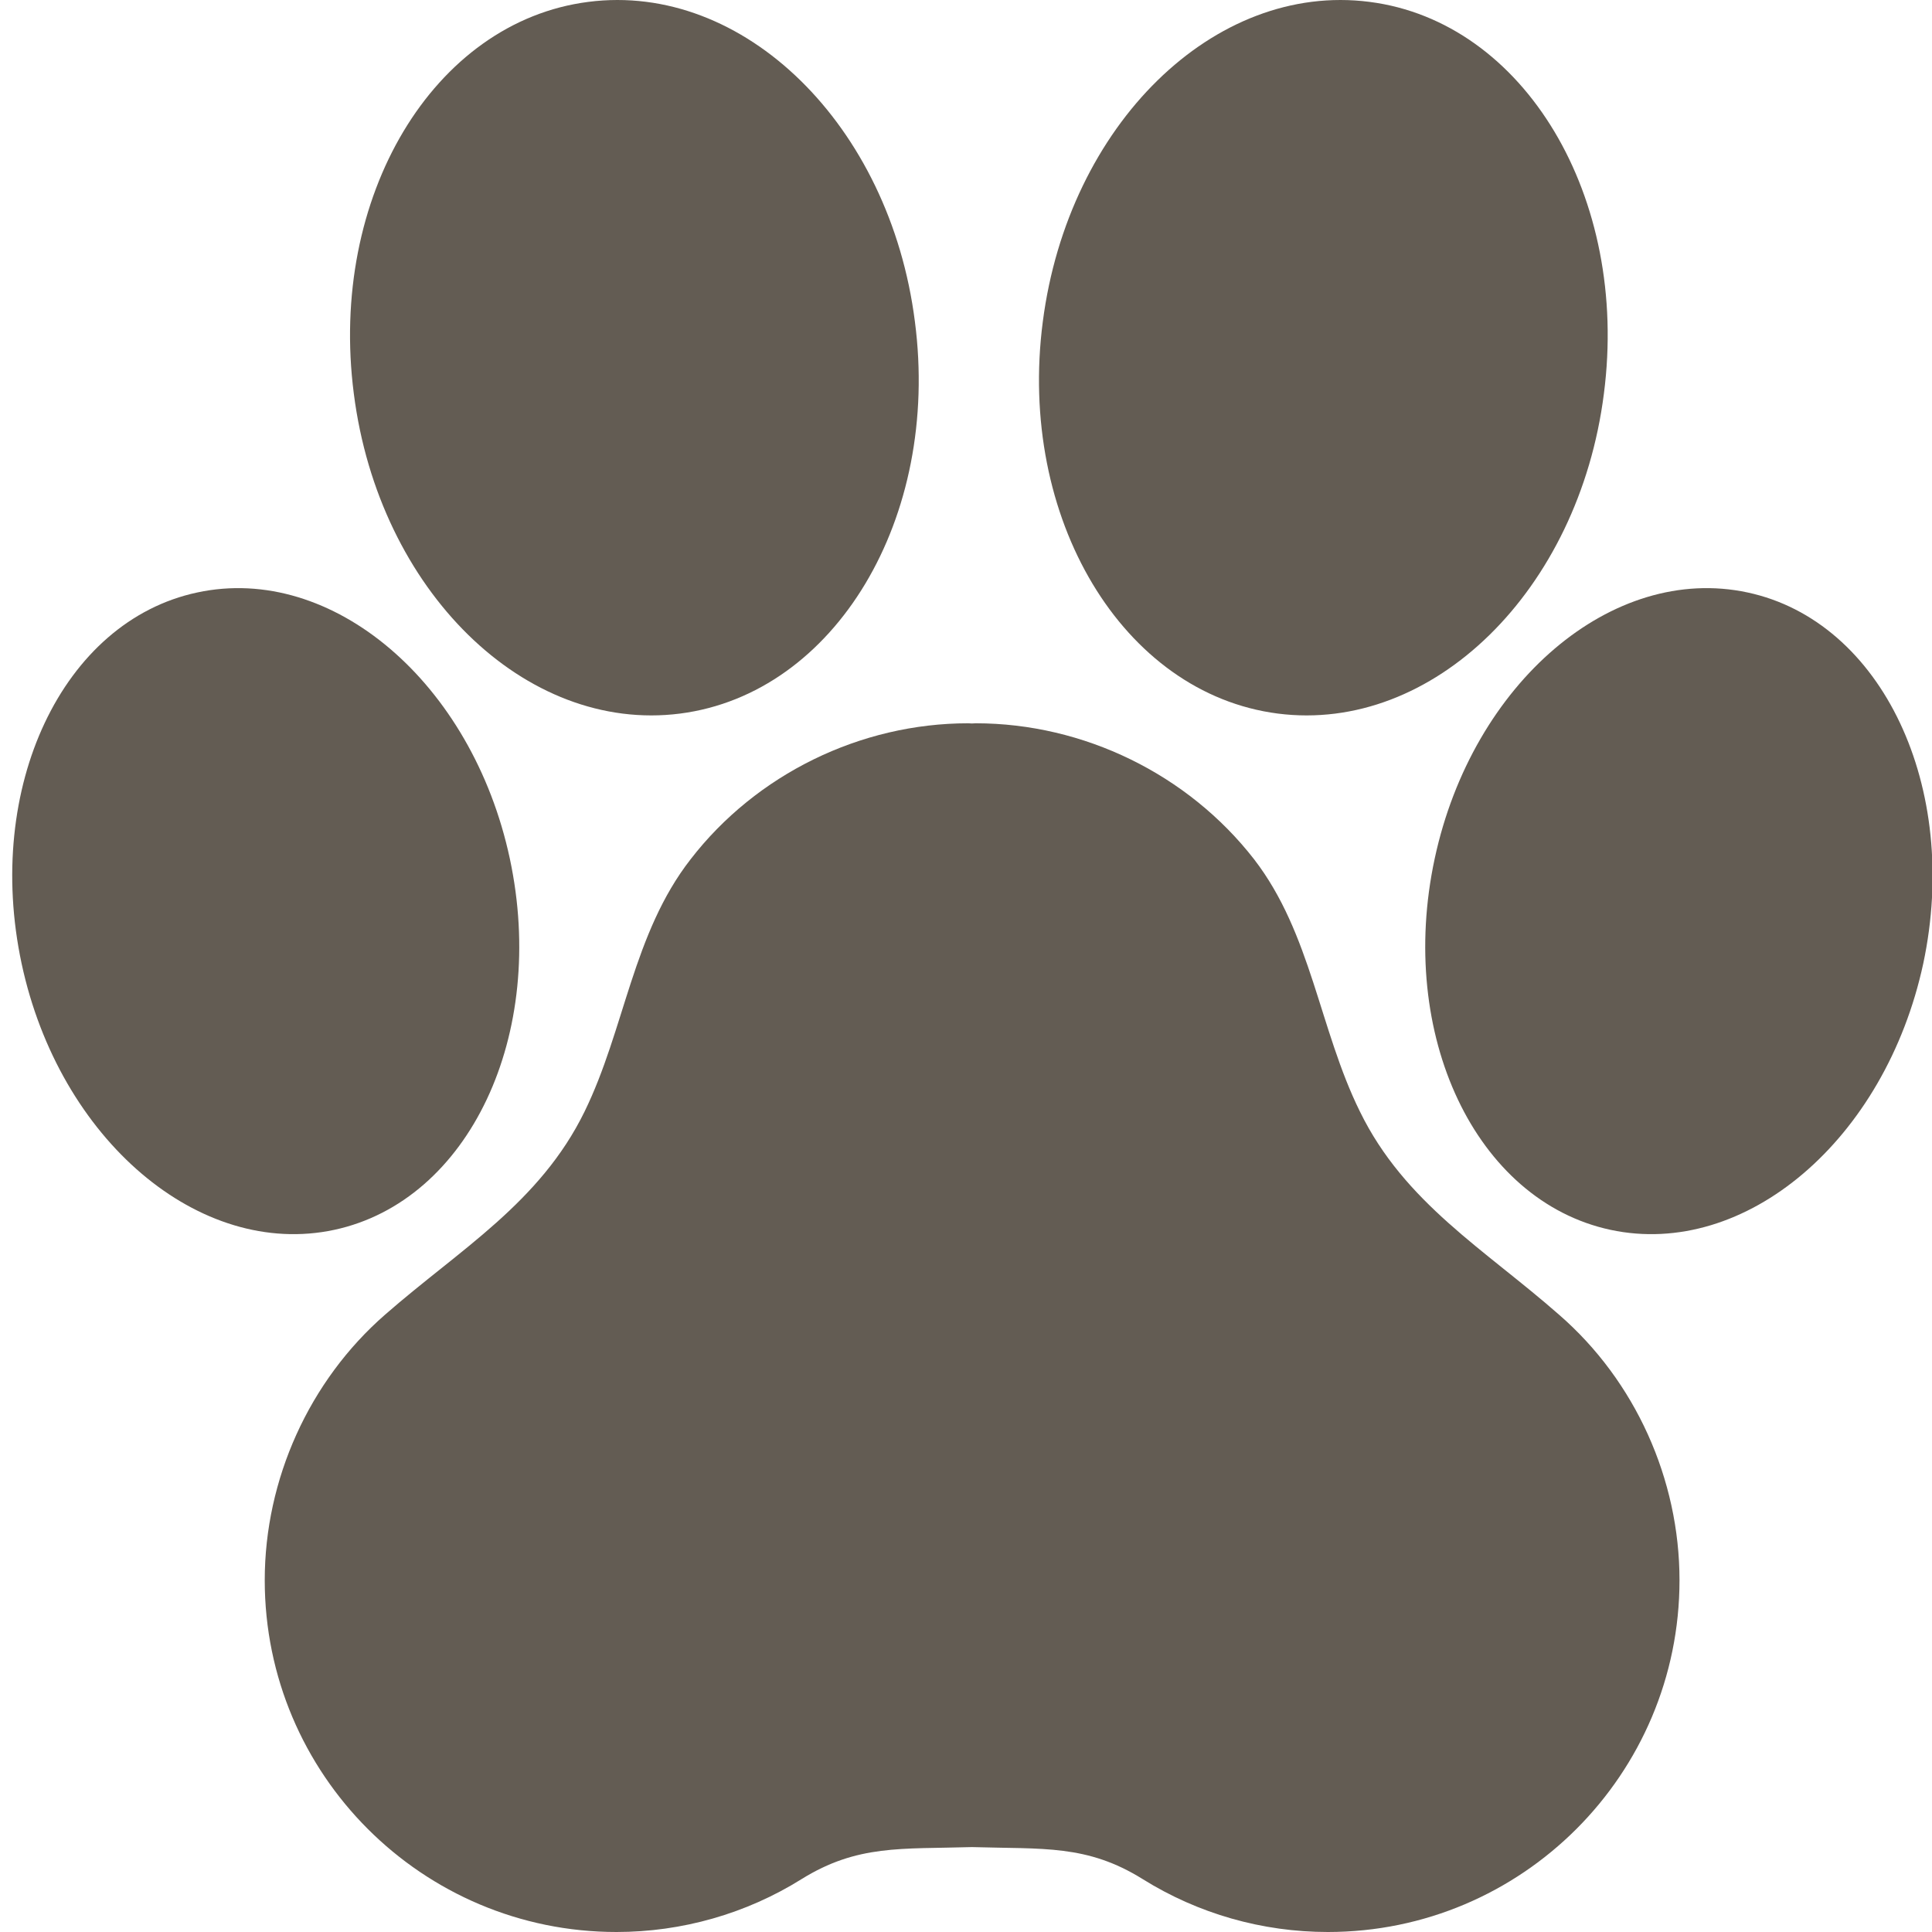
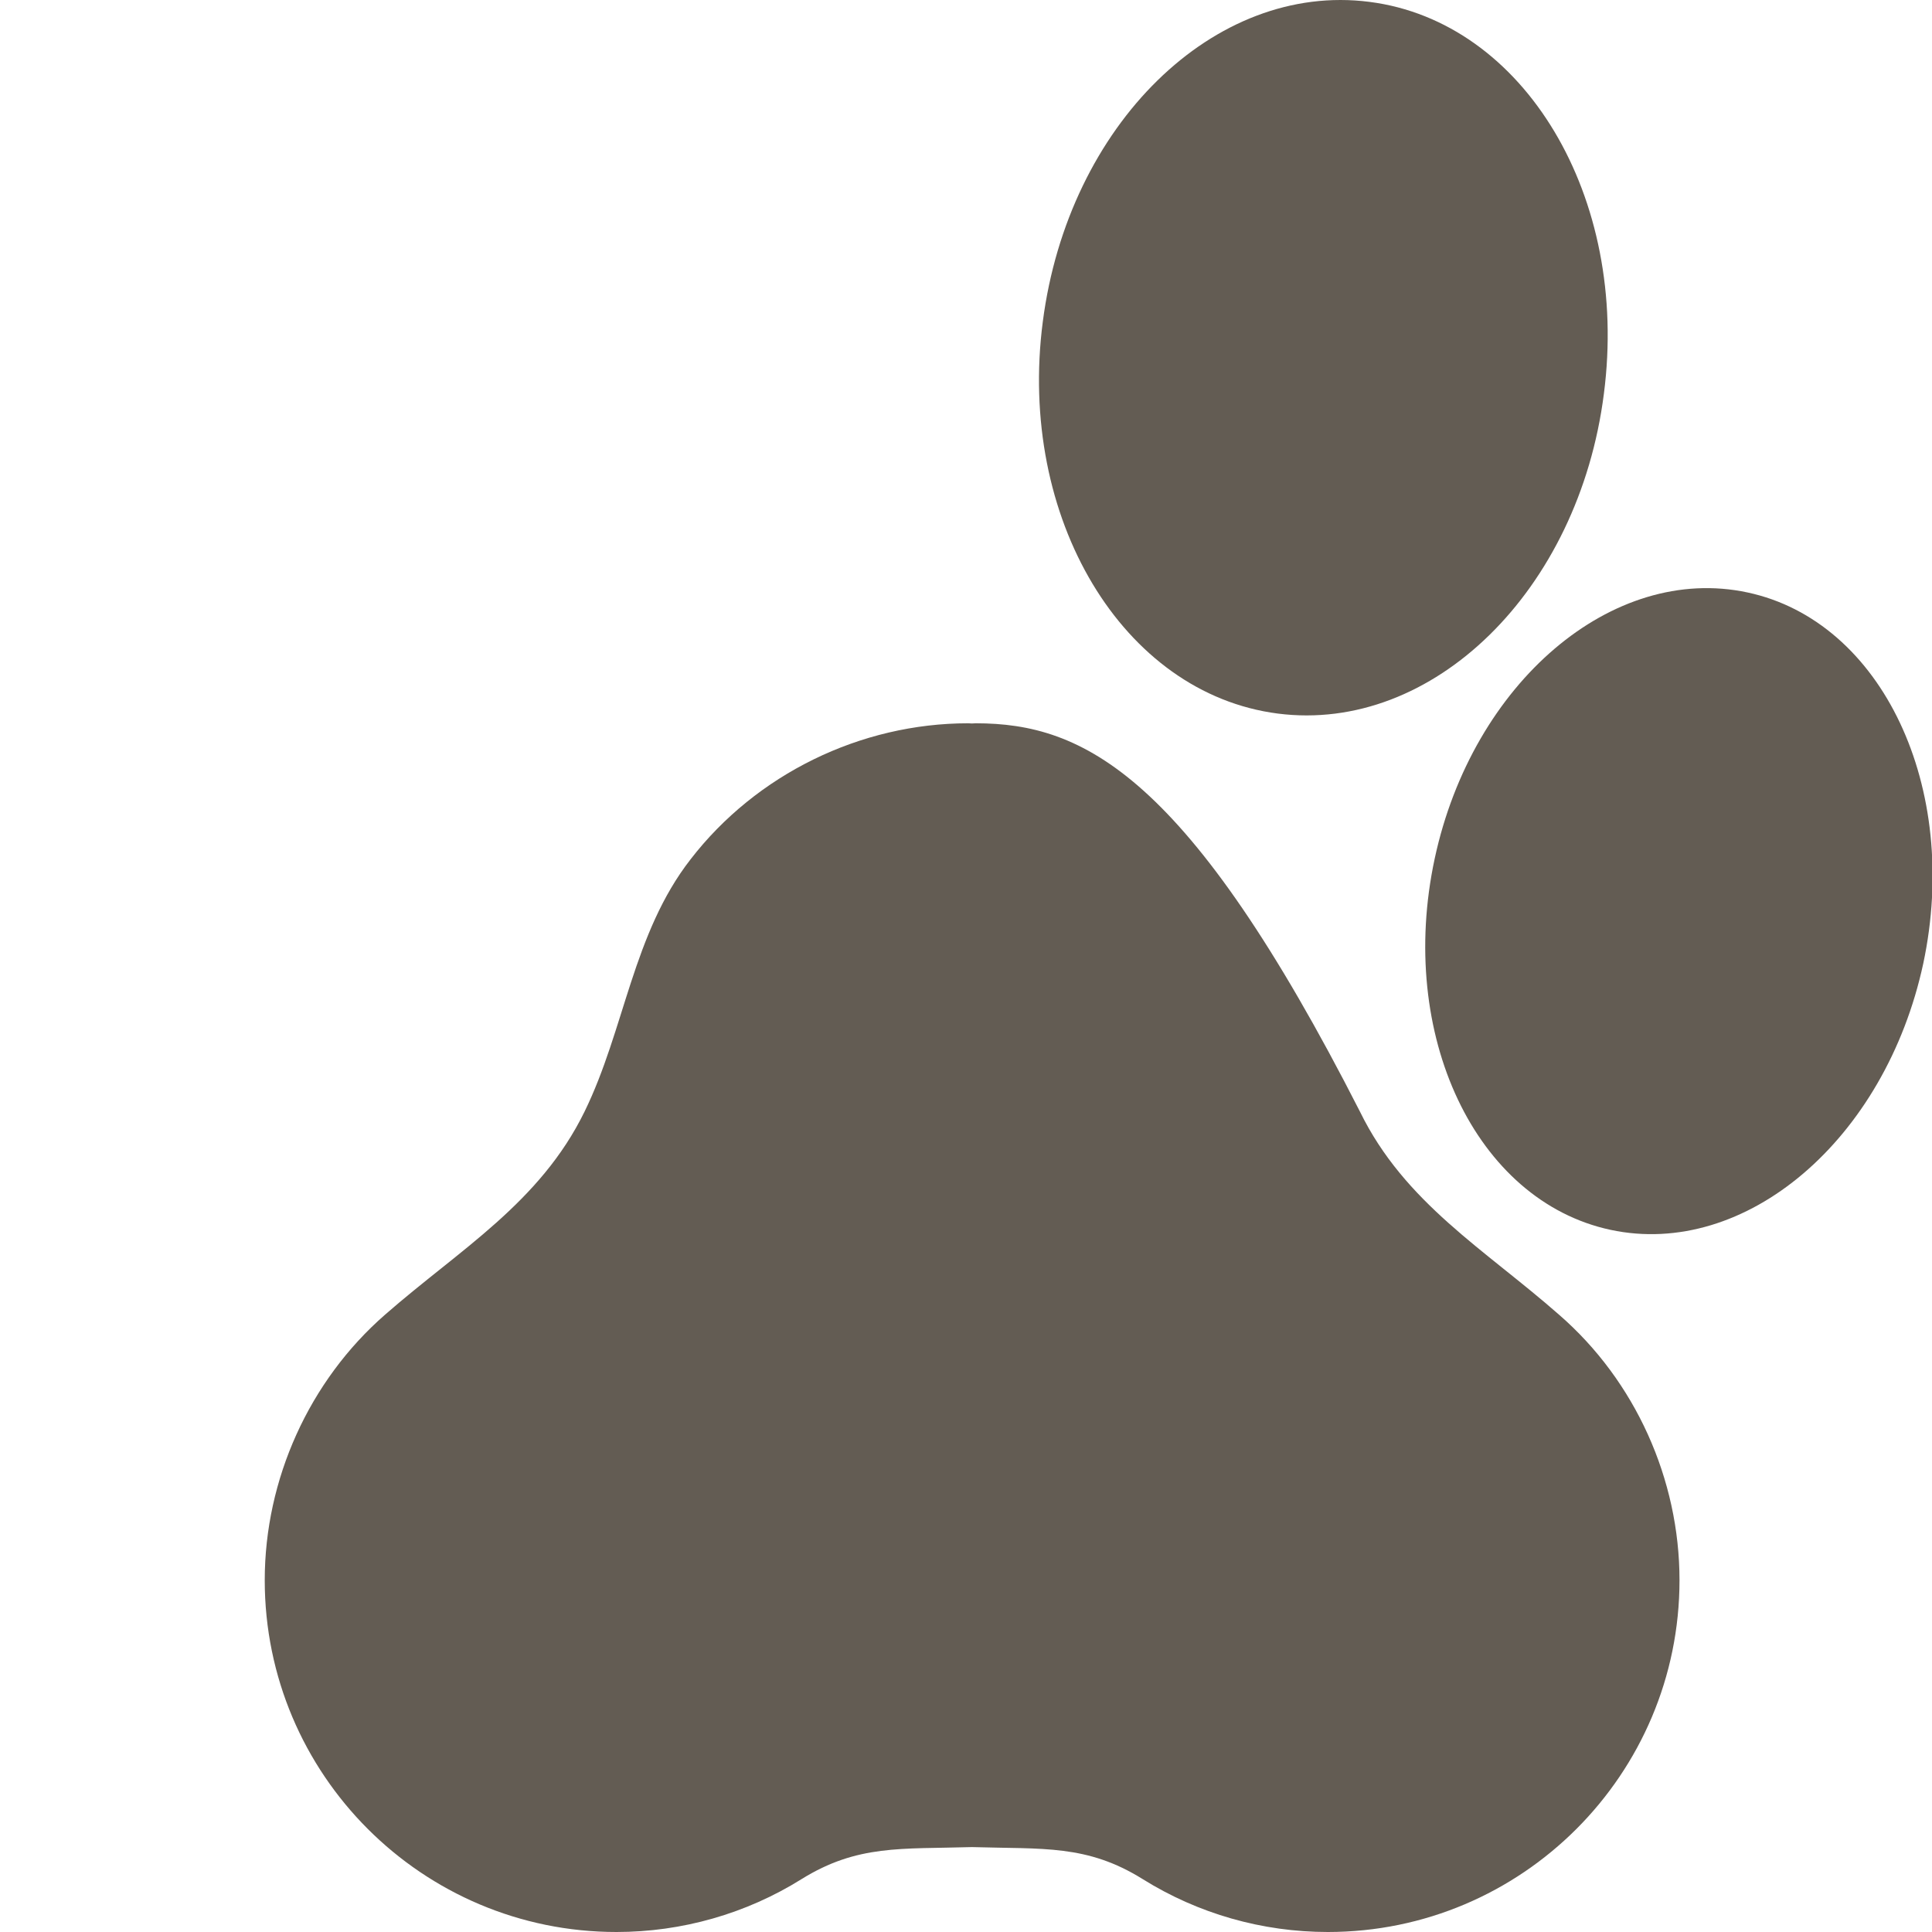
<svg xmlns="http://www.w3.org/2000/svg" width="100" height="100" viewBox="0 0 100 100" fill="none">
  <g clip-path="url(#clip0_34_6239)">
-     <path d="M35.205 36.934C43.233 35.897 48.681 26.813 47.355 16.645C46.061 6.468 38.49 -0.94 30.453 0.097C22.429 1.122 16.997 10.199 18.314 20.38C19.613 30.564 27.182 37.965 35.205 36.934Z" fill="#635C53" />
-     <path d="M17.305 63.656C24.285 62.154 28.339 53.558 26.387 44.435C24.436 35.338 17.192 29.165 10.212 30.666C3.231 32.152 -0.823 40.758 1.118 49.872C3.068 58.992 10.332 65.152 17.305 63.656Z" fill="#635C53" />
    <path d="M66.137 36.934C74.158 37.965 81.719 30.564 83.017 20.38C84.337 10.199 78.902 1.122 70.885 0.097C62.846 -0.94 55.292 6.468 53.976 16.645C52.65 26.813 58.107 35.897 66.137 36.934Z" fill="#635C53" />
    <path d="M90.453 30.666C83.461 29.165 76.217 35.338 74.261 44.435C72.302 53.558 76.376 62.155 83.358 63.656C90.34 65.152 97.581 58.992 99.548 49.871C101.483 40.758 97.419 32.154 90.453 30.666Z" fill="#635C53" />
-     <path d="M80.695 68.048C76.859 64.675 72.7 62.265 70.39 57.535C68.286 53.276 67.876 48.321 64.913 44.478C61.489 40.071 56.084 37.437 50.504 37.437C50.446 37.437 50.378 37.447 50.306 37.447C50.262 37.447 50.188 37.437 50.114 37.437C44.54 37.437 39.147 40.071 35.744 44.478C32.749 48.321 32.341 53.277 30.257 57.535C27.945 62.265 23.783 64.675 19.93 68.048C16.002 71.475 13.703 76.57 13.703 81.792C13.703 91.839 21.851 100 31.913 100C35.284 100 38.62 99.057 41.487 97.263C44.387 95.464 46.641 95.715 50.306 95.605C54.009 95.715 56.259 95.464 59.147 97.263C62.021 99.057 65.342 100 68.732 100C78.777 100 86.931 91.839 86.931 81.792C86.931 76.57 84.644 71.475 80.695 68.048Z" fill="#635C53" />
+     <path d="M80.695 68.048C76.859 64.675 72.7 62.265 70.39 57.535C61.489 40.071 56.084 37.437 50.504 37.437C50.446 37.437 50.378 37.447 50.306 37.447C50.262 37.447 50.188 37.437 50.114 37.437C44.54 37.437 39.147 40.071 35.744 44.478C32.749 48.321 32.341 53.277 30.257 57.535C27.945 62.265 23.783 64.675 19.93 68.048C16.002 71.475 13.703 76.57 13.703 81.792C13.703 91.839 21.851 100 31.913 100C35.284 100 38.62 99.057 41.487 97.263C44.387 95.464 46.641 95.715 50.306 95.605C54.009 95.715 56.259 95.464 59.147 97.263C62.021 99.057 65.342 100 68.732 100C78.777 100 86.931 91.839 86.931 81.792C86.931 76.57 84.644 71.475 80.695 68.048Z" fill="#635C53" />
  </g>
  <defs>
    <clipPath id="clip0_34_6239">
      <rect width="100" height="100" fill="white" />
    </clipPath>
  </defs>
</svg>